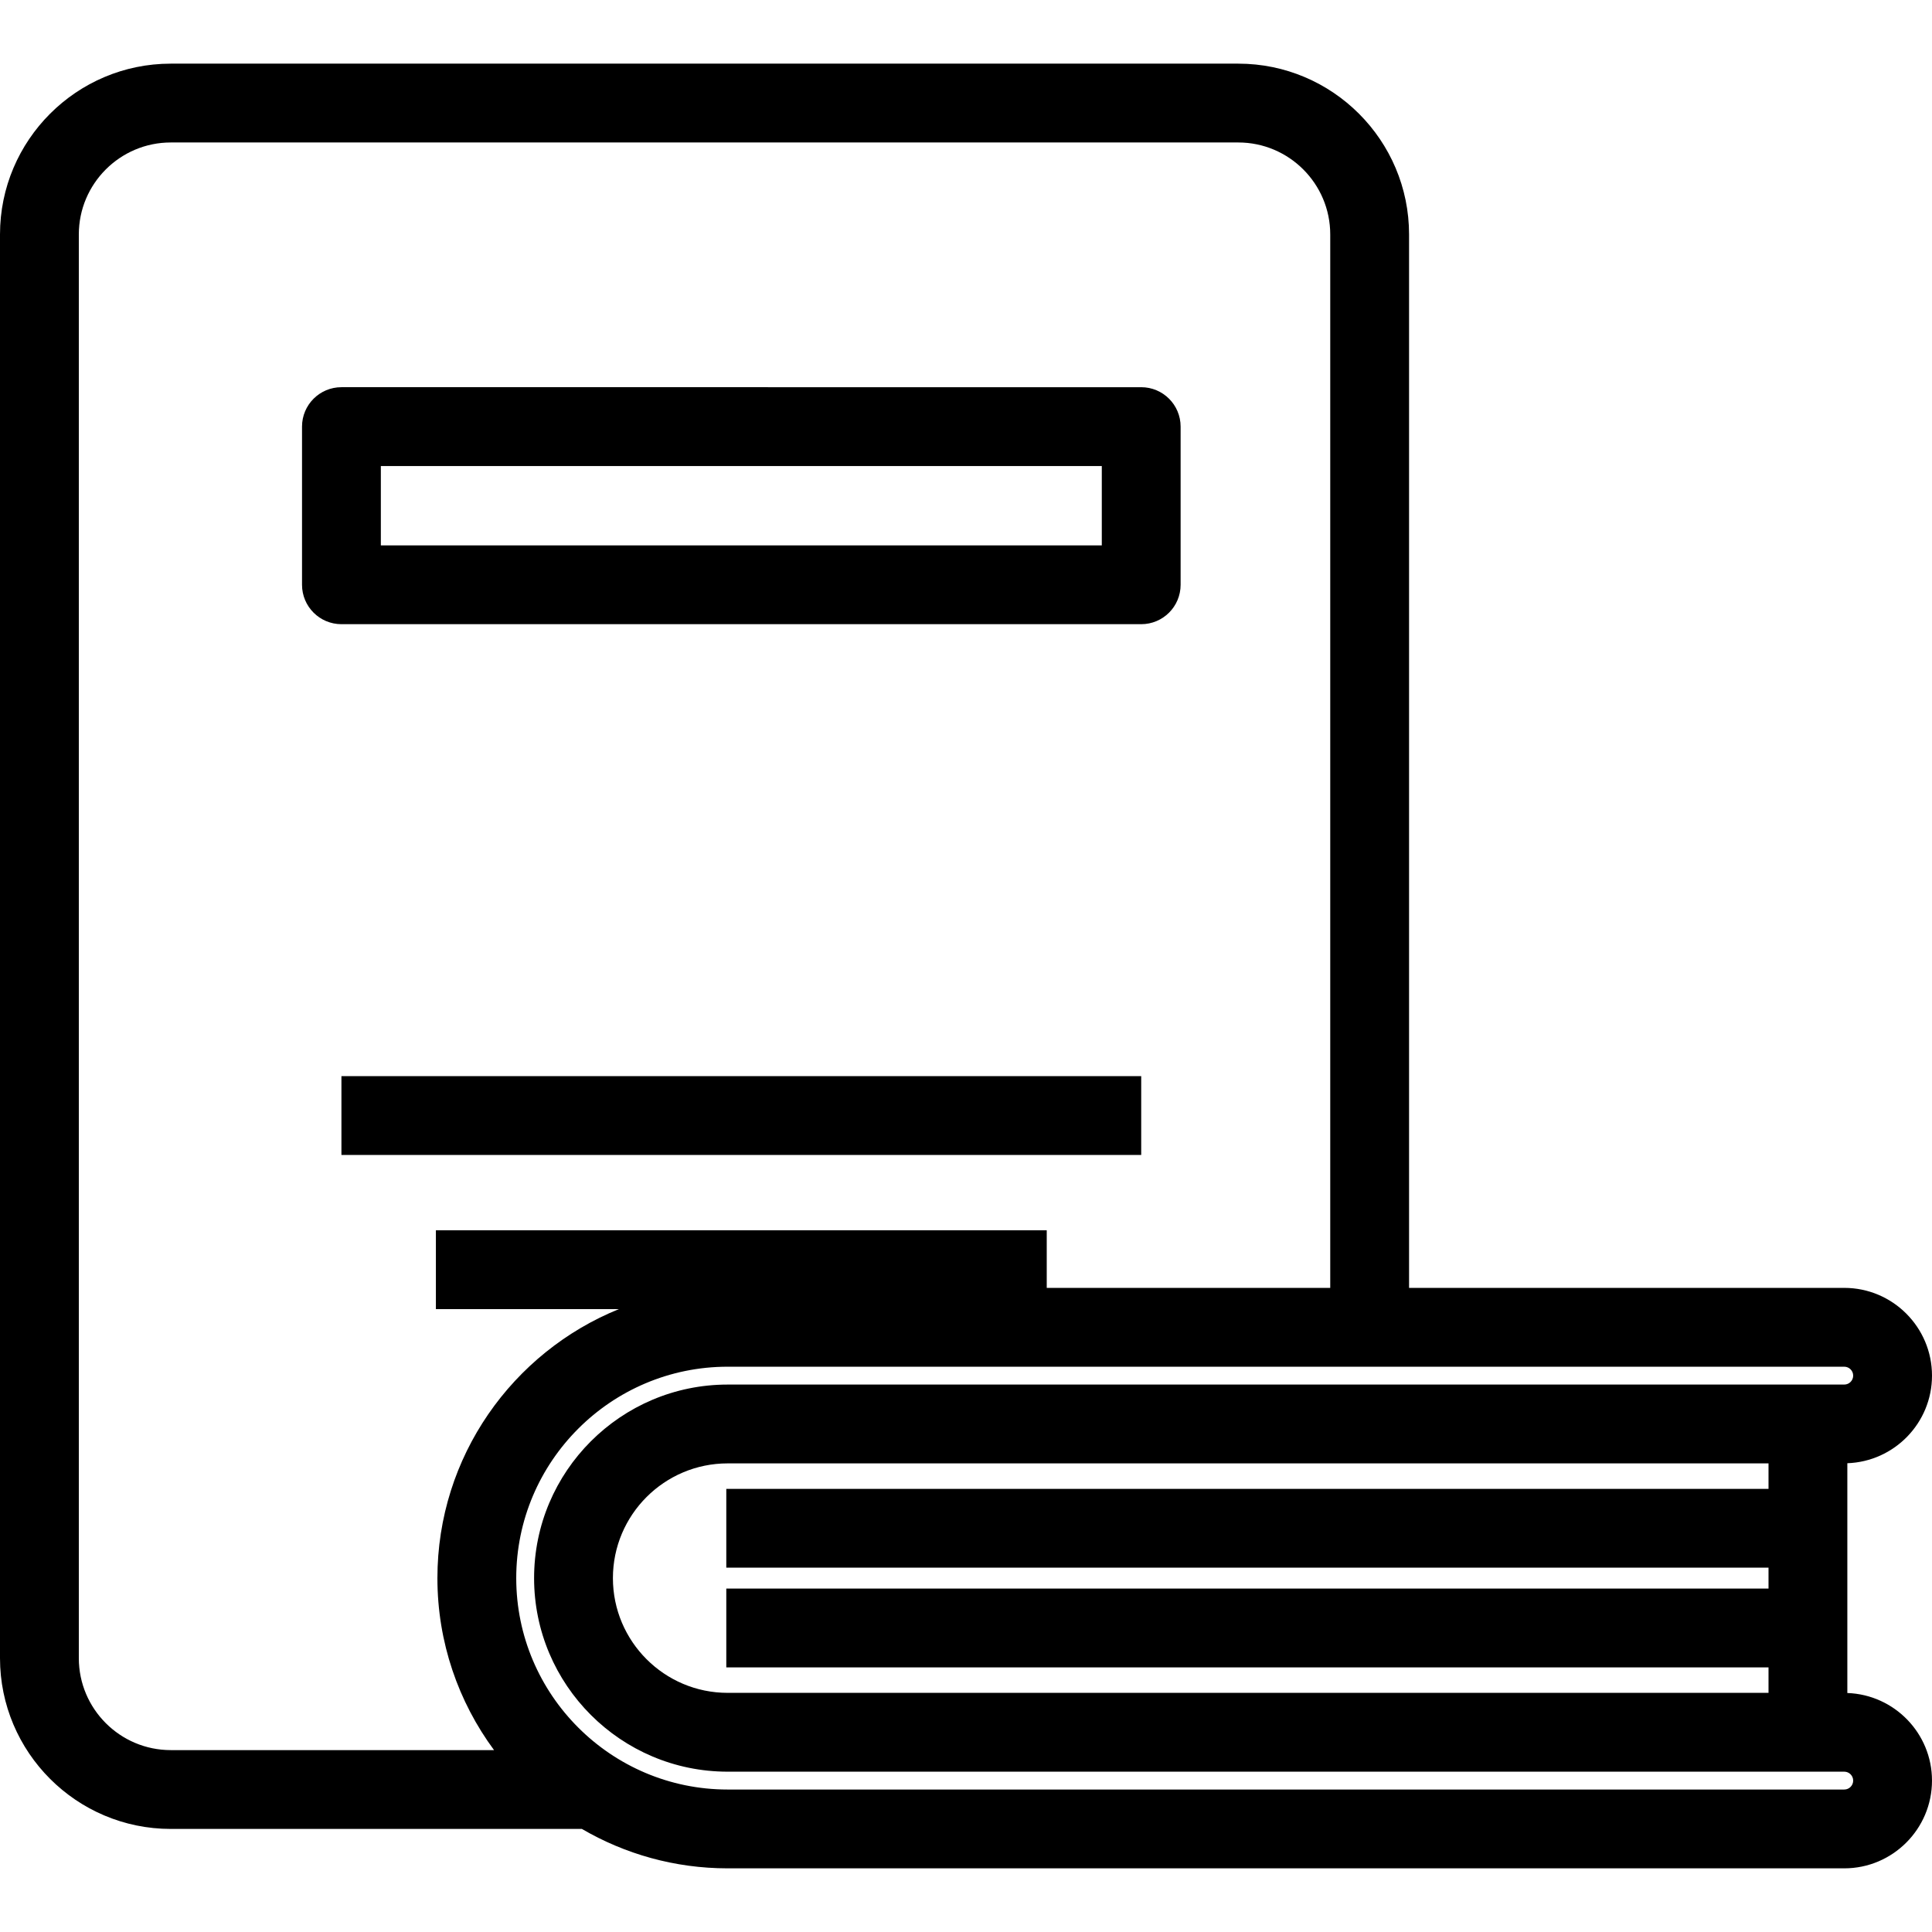
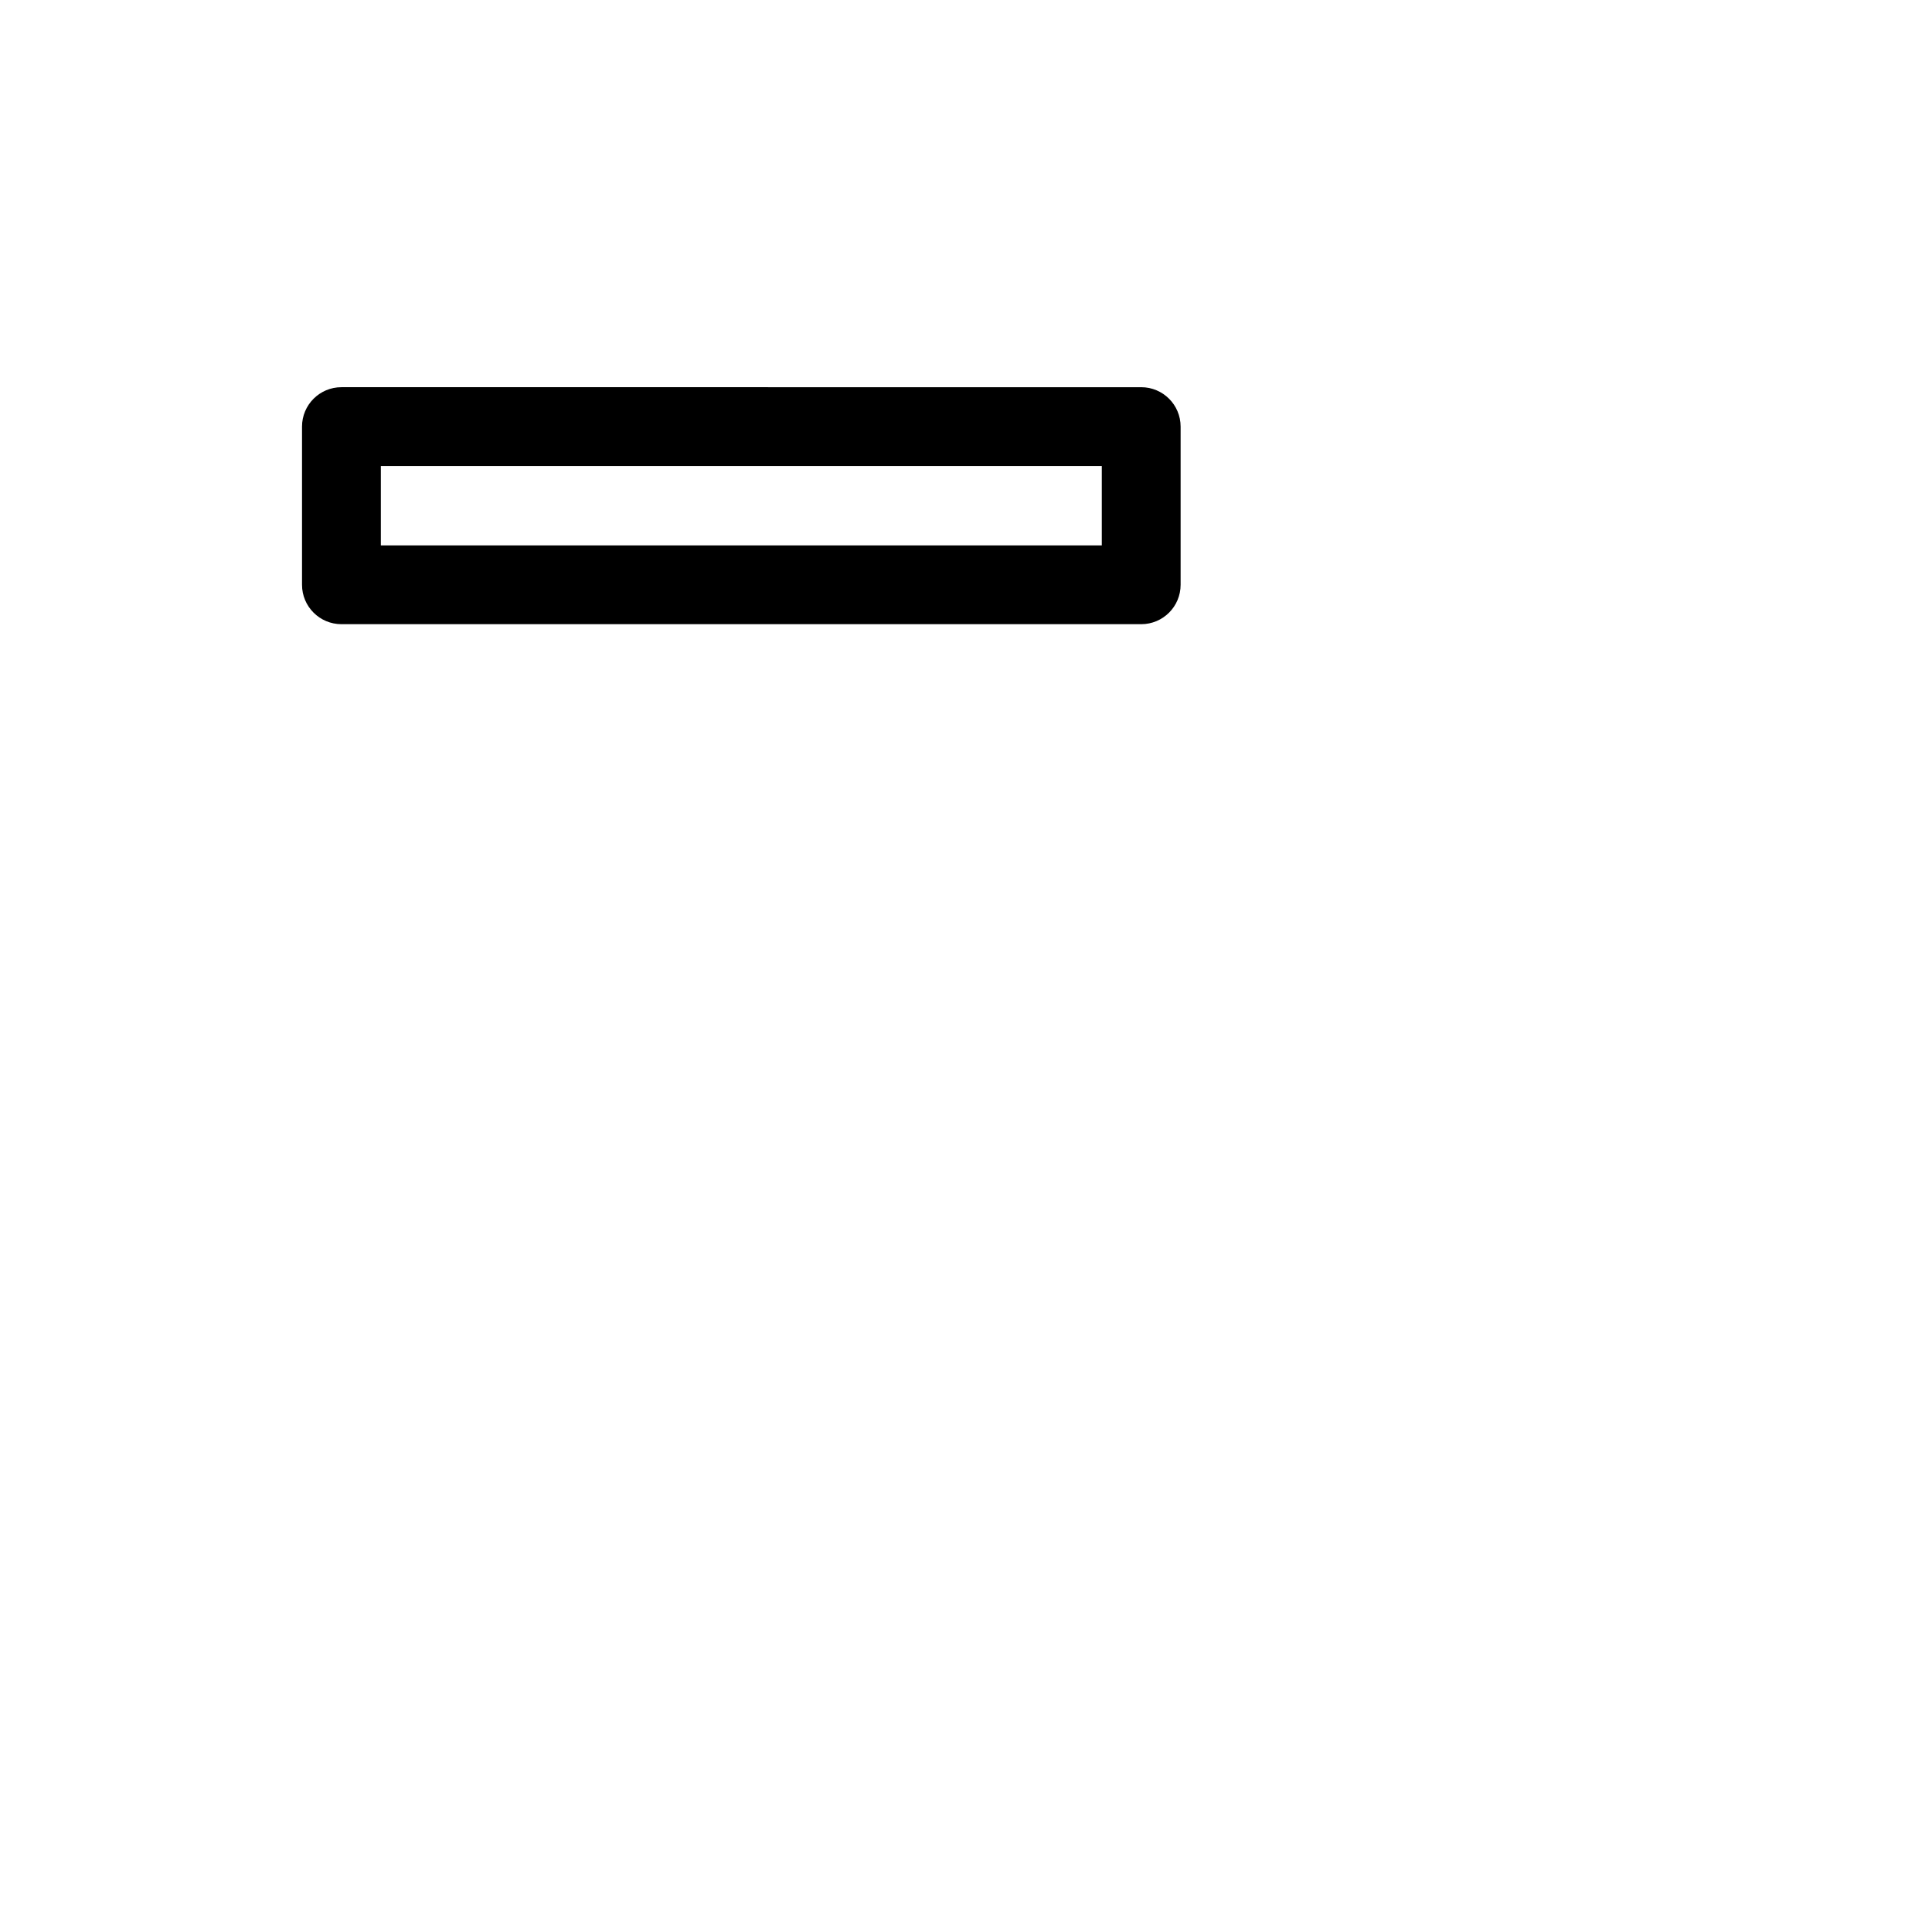
<svg xmlns="http://www.w3.org/2000/svg" fill="#000000" version="1.1" id="Layer_1" viewBox="0 0 367.666 367.666" xml:space="preserve">
  <g>
    <g>
      <g>
        <path d="M217.175,118.785c4.143,0,7.5-3.357,7.5-7.5v-30.1c0-4.143-3.357-7.5-7.5-7.5H64.976c-4.143,0-7.5,3.357-7.5,7.5v30.1     c0,4.143,3.357,7.5,7.5,7.5H217.175z M72.476,88.686h137.199v15.1H72.476V88.686z" />
-         <path d="M351.555,322.185v-43.729c8.935-0.313,16.111-7.659,16.111-16.669c0-9.208-7.491-16.699-16.698-16.699H268.15V44.613     c0-17.921-14.579-32.5-32.5-32.5H32.5c-17.921,0-32.5,14.579-32.5,32.5v270.939c0,17.921,14.579,32.5,32.5,32.5h78.237     c8.157,4.759,17.63,7.5,27.736,7.5h212.494c9.207,0,16.698-7.491,16.698-16.699C367.666,329.845,360.489,322.498,351.555,322.185     z M32.5,333.052L32.5,333.052c-9.649,0.001-17.5-7.85-17.5-17.499V44.613c0-9.649,7.851-17.5,17.5-17.5h203.149     c9.649,0,17.5,7.851,17.5,17.5v200.475h-53.951v-10.962H82.952v15h34.826c-20.229,8.207-34.537,28.056-34.537,51.194     c0,12.243,4.011,23.565,10.778,32.732H32.5z M350.968,340.553H138.474c-22.185,0-40.232-18.048-40.232-40.232     c0-22.184,18.048-40.232,40.232-40.232h212.494c0.937,0,1.698,0.763,1.698,1.699c0,0.936-0.762,1.699-1.698,1.699H138.474     c-20.311,0-36.835,16.523-36.835,36.834c0,20.311,16.524,36.835,36.835,36.835h212.494c0.937,0,1.698,0.762,1.698,1.698     C352.666,339.791,351.904,340.553,350.968,340.553z M336.555,298.334v3.974H138.216v15h198.339v4.848H138.474     c-12.04,0-21.835-9.795-21.835-21.835c0-12.039,9.795-21.834,21.835-21.834h198.081v4.847H138.216v15H336.555z" />
-         <rect x="64.976" y="204.792" width="152.199" height="15" />
      </g>
    </g>
  </g>
</svg>